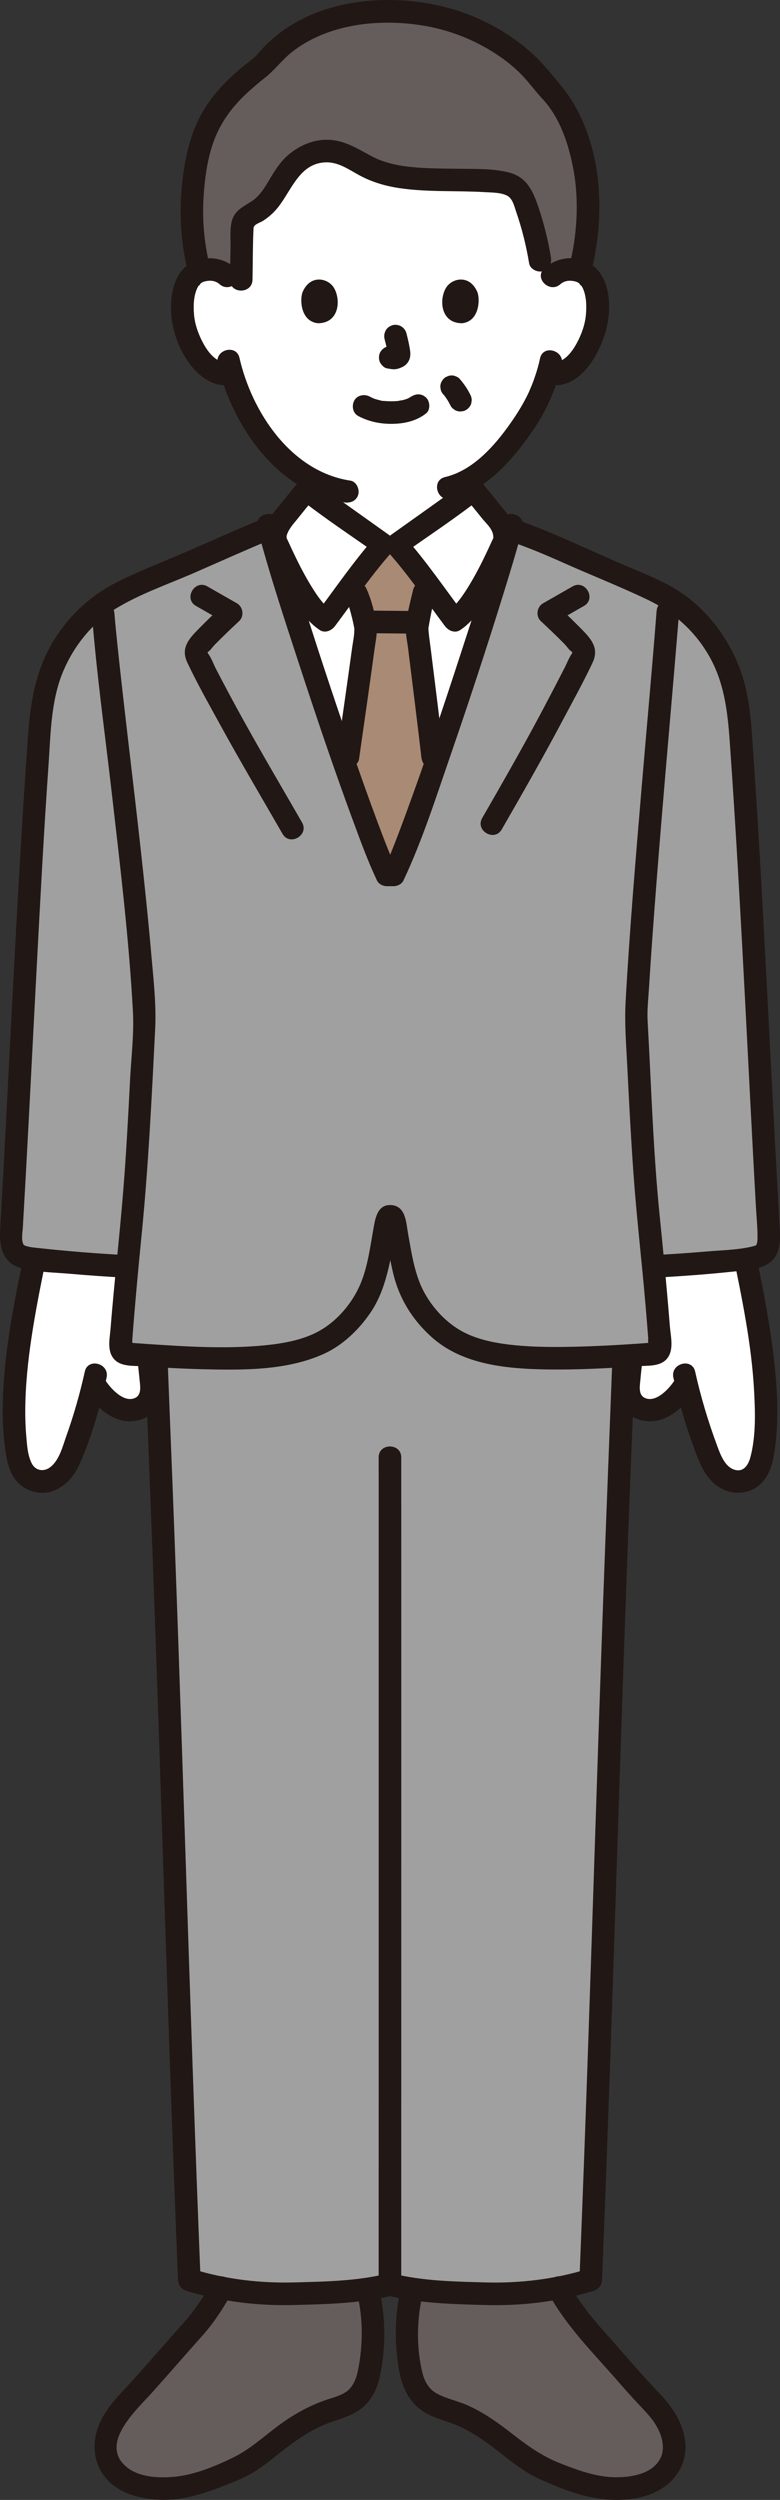
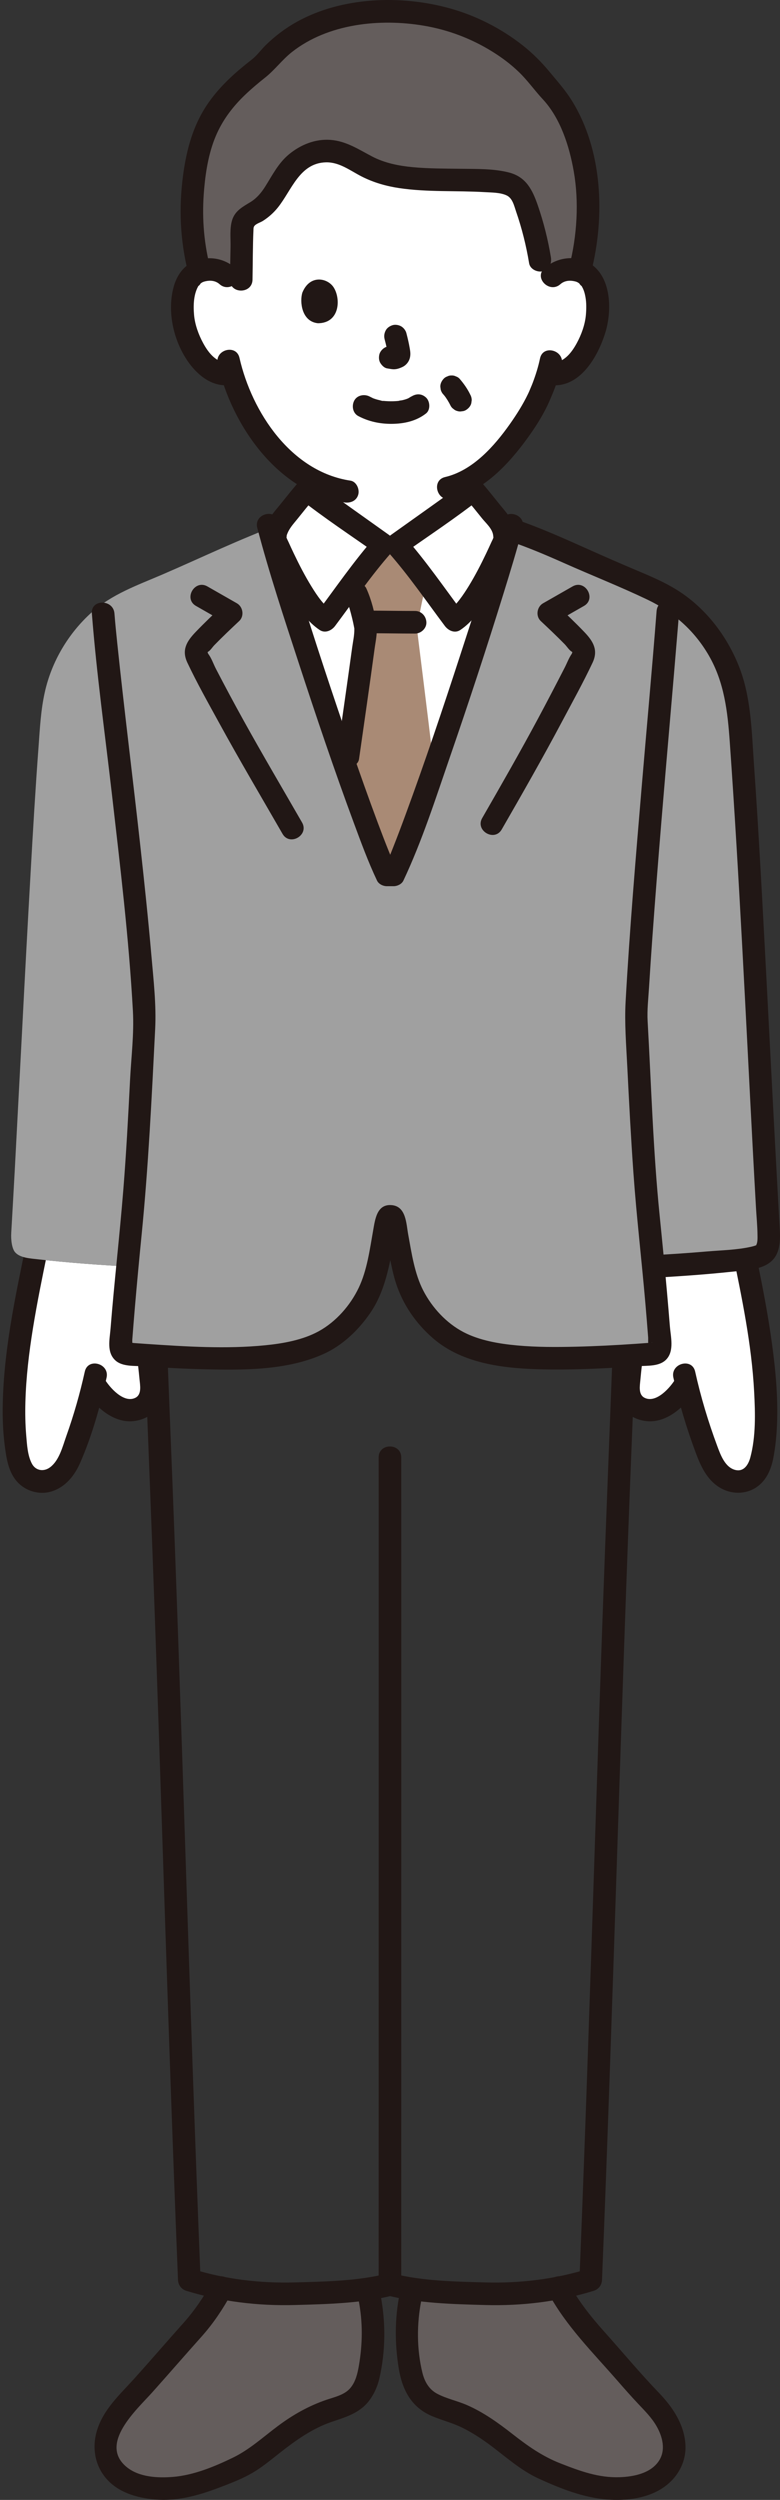
<svg xmlns="http://www.w3.org/2000/svg" id="b" width="138.118" height="442.459" viewBox="0 0 138.118 442.459">
  <rect x="0" y="0" width="138.118" height="442.459" fill="#333333" stroke="none" />
  <defs>
    <style>.d{fill:#211715;}.d,.e,.f,.g,.h{stroke-width:0px;}.e{fill:#a0a0a0;}.f{fill:#645d5c;}.g{fill:#fff;}.h{fill:#a98a75;}</style>
  </defs>
  <g id="c">
    <path class="g" d="M5.06,228.105c-1.858,9.622-3.531,20.889-1.968,29.363.427,2.316,1.234,4.098,3.519,4.667,1.527.381,3.16-.386,4.222-1.548,1.062-1.162,1.661-2.664,2.205-4.141,1.802-4.895,2.676-7.807,3.571-11.671,1.604,3.01,4.722,4.959,6.66,4.793,1.274-.109,2.067-.537,2.569-1.097.672-.749,1.065-1.999.985-3.002-.492-6.193-1.864-14.752-3.102-21.263-5.577-.25-12.123-.768-16.966-1.32-.202-.024-.415-.046-.634-.069-.346,1.682-.707,3.455-1.06,5.287Z" />
    <path class="g" d="M129.495,262.041c-.84-.269-1.621-.799-2.219-1.454-1.062-1.162-1.661-2.664-2.205-4.141-1.802-4.895-2.676-7.807-3.571-11.671-1.604,3.01-4.722,4.959-6.66,4.793-1.274-.109-2.067-.537-2.569-1.097-.672-.749-1.065-1.999-.985-3.002.492-6.193,1.864-14.752,3.102-21.263,5.577-.25,12.123-.768,16.966-1.32.202-.024.415-.046.635-.071,2.163,10.519,4.888,24.564,3.027,34.652-.427,2.316-1.234,4.098-3.519,4.667-.666.166-1.353.114-2.003-.094Z" />
    <path class="g" d="M40.289,48.883c-.929-.893-2.18-1.228-3.251-1.19-2.33.082-3.322,1.343-3.749,2.083-1.274,2.209-1.22,6.279-.365,8.798.605,1.784,1.597,4.512,3.988,6.468,1.06.867,2.658,1.416,4.135,1.036,1.083,3.68,3.044,8.12,6.489,12.243,2.83,3.387,5.811,5.855,9.163,7.317-.074.867-.184,1.702-.322,2.569,3.622,2.604,10.801,7.709,11.498,8.203h2.356c.776-.55,9.576-6.807,12.569-8.977-.104-.76-.187-1.52-.246-2.285,6.794-3.607,12.165-12.857,13.136-15.494.332-.692.875-2.116,1.315-3.569l.367.062c1.387.234,2.837-.297,3.822-1.103,2.391-1.956,3.383-4.685,3.988-6.468.855-2.518.909-6.589-.365-8.798-.427-.74-1.418-2-3.749-2.083-1.071-.038-2.322.298-3.251,1.19l-2.199-2.815c-.569-3.543-1.504-7.058-2.794-10.509-.344-.919-.759-1.887-1.782-2.52-.945-.584-2.255-.784-3.512-.904-7.495-.711-15.895.549-22.105-2.437-2.245-1.08-4.177-2.705-6.891-2.94-3.575-.309-6.51,1.967-8.016,4.23s-2.431,4.854-5.147,6.491c-.698.421-1.516.779-1.979,1.334-.48.575-.505,1.271-.517,1.934l-.165,8.749-2.425-.614Z" />
    <path class="d" d="M44.02,100.27c.896-.314,1.766-.765,2.628-1.16,1.331-.609,2.659-1.225,3.986-1.84,1.043-.483,2.085-.969,3.129-1.45.108-.05.218-.096.324-.148.09-.044.272-.119-.16.066-.517.221-.058.032.075-.022.256-.102.513-.206.761-.326,1.012-.488,1.933-1.287,2.47-2.283.5-.928.678-1.909.837-2.935.233-1.51.493-3.011.63-4.534.094-1.045-.987-2.045-2-2-1.164.052-1.899.881-2,2-.16,1.772-.478,3.643-.924,5.491-.06.248.194-.3.035-.102-.055.068-.092.164-.136.241-.221.39.167-.107-.08.106-.067.057-.16.143-.22.212.216-.247.136-.086.015-.013-.102.062-.199.128-.303.187-.038.021-.453.23-.293.158-.144.065-.699.288-1.021.436-2.221,1.02-4.433,2.058-6.654,3.078-.576.265-1.152.529-1.73.789-.183.082-.367.163-.551.245-.453.202.494-.184.12-.053-1.019.357-1.697,1.368-1.397,2.46.272.989,1.436,1.756,2.46,1.397h0Z" />
    <path class="d" d="M80.582,85.473c.128,1.421.334,2.831.567,4.238.121.732.188,1.481.408,2.193.287.929.775,1.83,1.505,2.487.403.363.855.693,1.34.938.324.163.662.305,1.001.434.655.251-.46-.224-.211-.096,1.971,1.012,4.02,1.897,6.023,2.844.952.45,1.898.917,2.87,1.324s2.241-.436,2.46-1.397c.266-1.17-.36-2.026-1.397-2.46.997.418.061.01-.172-.099-.429-.201-.858-.404-1.286-.606-1.16-.548-2.32-1.098-3.48-1.647-.897-.425-1.794-.851-2.693-1.271-.097-.045-.194-.092-.292-.136-.025-.011-.05-.022-.075-.034-.145-.064-.336-.144-.483-.204-.049-.02-.371-.164-.08-.027-.186-.088-.364-.187-.542-.291-.055-.032-.346-.227-.123-.069.198.14.003.002-.031-.032-.145-.144-.392-.471-.149-.105-.107-.161-.191-.34-.298-.5-.118-.176.097.168.074.186.002-.001-.118-.347-.123-.364-.049-.166-.089-.335-.125-.505-.084-.399-.138-.804-.199-1.207-.199-1.316-.373-2.296-.49-3.594-.094-1.039-.853-2.051-2-2-1.003.045-2.101.884-2,2h0Z" />
    <path class="g" d="M58.043,126.5c-3.846-11.389-7.65-23.317-9.707-30.514h.585c-.456-1.229.134-2.932.935-3.86,1.361-1.576,3.076-3.856,4.467-5.412.591.478,12.641,9.047,13.555,9.695h2.356c.914-.648,12.964-9.216,13.555-9.695,1.391,1.556,3.106,3.836,4.467,5.412.801.928,1.39,2.631.935,3.86h.591c-4.252,14.943-16.03,50.341-20.076,58.865h-1.216c-2.105-4.422-6.299-16.074-10.445-28.351Z" />
-     <path class="f" d="M34.235,33.89c-.075.906-.133,1.854-.175,2.849-.166,3.919.293,7.118,1.371,11.382.471-.183,1.038-.308,1.721-.332,1.071-.038,2.322.298,3.251,1.19l2.425.614.165-8.749c.012-.663.038-1.36.517-1.934.463-.555,1.28-.913,1.979-1.334,2.715-1.637,3.641-4.228,5.147-6.491s4.441-4.539,8.016-4.23c2.714.235,4.646,1.86,6.891,2.94,6.21,2.987,14.61,1.726,22.105,2.437,1.257.119,2.567.319,3.512.904,1.024.633,1.439,1.601,1.782,2.52,1.29,3.451,2.225,6.966,2.794,10.509l2.199,2.815c.929-.893,2.18-1.228,3.251-1.19.618.022,1.142.126,1.586.282,1.086-3.981,1.351-7.911,1.384-11.333.239-8.478-2.951-17.028-6.95-20.941-1.85-2.68-4.708-5.334-6.168-6.423-6.529-4.87-13.701-7.194-21.884-7.194s-16.481,2.016-22.52,9.464c-7.596,5.856-11.42,10.393-12.399,22.244Z" />
+     <path class="f" d="M34.235,33.89c-.075.906-.133,1.854-.175,2.849-.166,3.919.293,7.118,1.371,11.382.471-.183,1.038-.308,1.721-.332,1.071-.038,2.322.298,3.251,1.19l2.425.614.165-8.749c.012-.663.038-1.36.517-1.934.463-.555,1.28-.913,1.979-1.334,2.715-1.637,3.641-4.228,5.147-6.491s4.441-4.539,8.016-4.23c2.714.235,4.646,1.86,6.891,2.94,6.21,2.987,14.61,1.726,22.105,2.437,1.257.119,2.567.319,3.512.904,1.024.633,1.439,1.601,1.782,2.52,1.29,3.451,2.225,6.966,2.794,10.509l2.199,2.815c.929-.893,2.18-1.228,3.251-1.19.618.022,1.142.126,1.586.282,1.086-3.981,1.351-7.911,1.384-11.333.239-8.478-2.951-17.028-6.95-20.941-1.85-2.68-4.708-5.334-6.168-6.423-6.529-4.87-13.701-7.194-21.884-7.194s-16.481,2.016-22.52,9.464c-7.596,5.856-11.42,10.393-12.399,22.244" />
    <path class="d" d="M95.622,63.439c-.31,1.488-.771,2.947-1.31,4.367-.193.508-.355.841-.584,1.411-.204.507.137-.275-.036.086-.063.132-.122.266-.185.398-.893,1.866-2.008,3.637-3.199,5.325-2.785,3.947-6.597,8.256-11.493,9.407-2.505.589-1.444,4.446,1.063,3.857,5.778-1.358,10.224-6.183,13.572-10.809,1.3-1.796,2.511-3.692,3.477-5.691.207-.427.391-.862.575-1.3.217-.518-.147.344.081-.187.149-.347.296-.694.436-1.045.611-1.54,1.123-3.133,1.461-4.756.524-2.512-3.331-3.586-3.857-1.063h0Z" />
    <path class="d" d="M38.548,64.4c2.482,10.884,10.671,22.749,22.434,24.524,1.067.161,2.15-.268,2.46-1.397.26-.945-.322-2.298-1.397-2.46-10.47-1.579-17.437-12.068-19.64-21.73-.572-2.509-4.43-1.447-3.857,1.063h0Z" />
    <path class="d" d="M99.234,50.297c.64-.571,1.5-.706,2.317-.552.49.092.684.163,1.099.47-.276-.204.544.732.235.243.441.696.625,1.241.785,2.119.184,1.011.167,2.102.079,3.132-.152,1.774-.816,3.549-1.616,5.024-.988,1.822-2.48,3.707-4.759,3.412-1.073-.139-2,1.019-2,2,0,1.196.924,1.86,2,2,5.264.683,8.495-5.005,9.81-9.259,1.179-3.815,1.131-9.738-2.6-12.181-2.534-1.659-5.979-1.199-8.179.764-1.925,1.717.912,4.538,2.828,2.828h0Z" />
    <path class="d" d="M41.703,47.468c-2.071-1.848-4.987-2.279-7.517-1.121-1.812.829-2.923,2.542-3.434,4.418-1.173,4.308-.075,9.346,2.395,13.021,1.689,2.513,4.355,4.778,7.588,4.358,1.071-.139,2-.82,2-2,0-.973-.921-2.14-2-2-2.278.296-3.771-1.589-4.759-3.412-.802-1.479-1.463-3.248-1.616-5.024-.157-1.826-.056-3.799.864-5.252-.317.5.513-.449.235-.243.386-.285.55-.348.967-.442.862-.193,1.769-.082,2.448.524,1.915,1.709,4.754-1.11,2.828-2.828h0Z" />
    <path class="d" d="M63.444,73.639c1.844.974,3.828,1.393,5.915,1.38,2.19-.014,4.329-.477,6.074-1.836.829-.646.729-2.159,0-2.828-.88-.807-1.944-.689-2.828,0,.69-.537-.037-.004-.256.111-.169.089-.626.23,0,.02-.162.054-.319.123-.482.175-.205.066-.413.122-.623.171-.221.051-.52.048-.725.137.203-.088.316-.038.014-.008-.132.013-.265.024-.397.033-.319.021-.638.029-.958.027-.286-.002-.572-.011-.858-.031-.131-.009-.262-.019-.393-.033-.075-.007-.149-.016-.224-.025-.156-.019-.098-.011.176.023-.113.055-.519-.092-.645-.12-.206-.046-.411-.099-.614-.159-.176-.053-.348-.116-.522-.176-.453-.155.415.199.005.006-.216-.102-.429-.208-.64-.319-.925-.488-2.217-.265-2.736.718-.488.924-.27,2.215.718,2.736h0Z" />
    <path class="d" d="M68.099,60.021c.246.938.482,1.892.623,2.852l-.071-.532c.017.132.024.261.011.394l.071-.532c-.009.061-.023.119-.043.177l.202-.478c-.018.041-.037.076-.062.114l.313-.405c-.029.036-.057.063-.093.092l.405-.313c-.072.046-.148.084-.226.12l.478-.202c-.124.052-.248.09-.381.111l.532-.071c-.12.014-.237.013-.357,0l.532.071c-.135-.019-.267-.052-.402-.07-.266-.083-.532-.095-.798-.036-.266.012-.514.091-.744.237-.415.243-.811.718-.919,1.195-.117.512-.091,1.087.202,1.541.26.403.695.852,1.195.919.354.048.698.136,1.059.152.578.025,1.108-.156,1.622-.395.647-.299,1.156-.911,1.328-1.606.147-.594.087-1.074-.014-1.67-.155-.919-.368-1.83-.604-2.731-.127-.483-.49-.944-.919-1.195s-1.061-.357-1.541-.202c-.484.157-.951.457-1.195.919-.253.48-.342,1.007-.202,1.541h0Z" />
    <path class="d" d="M53.535,51.801c-.476,1.548-.166,5.109,2.767,5.412,3.876-.023,4.082-4.328,2.777-6.353-1.068-1.657-4.21-2.347-5.544.941Z" />
-     <path class="d" d="M84.574,51.801c.476,1.548.166,5.109-2.766,5.412-3.876-.023-4.082-4.329-2.778-6.353,1.068-1.657,4.209-2.346,5.544.941Z" />
    <path class="d" d="M83.259,69.818c-.49-1.01-1.141-1.93-1.873-2.779-.181-.195-.396-.333-.644-.414-.238-.125-.495-.183-.771-.172-.275-.01-.532.047-.771.172-.248.081-.463.219-.644.414-.35.381-.61.882-.586,1.414l.071.532c.095.339.266.633.514.883.13.15.255.304.377.461l-.313-.405c.459.596.855,1.237,1.183,1.914.126.233.297.42.515.561.193.177.42.296.68.358.266.083.532.095.798.036.266-.012.514-.091.744-.237.427-.275.803-.685.919-1.195l.071-.532c-.001-.361-.092-.697-.273-1.009h0Z" />
    <path class="d" d="M37.137,47.058c-1.113-4.569-1.402-8.986-.981-13.669.3-3.345.89-6.807,2.306-9.88,1.181-2.563,2.875-4.746,4.904-6.692,1.139-1.093,2.351-2.108,3.588-3.089,1.711-1.356,3.004-3.147,4.733-4.512,6.384-5.039,15.567-5.989,23.37-4.668,4.314.73,8.403,2.276,12.118,4.586,1.73,1.076,3.25,2.215,4.713,3.623,1.548,1.49,2.755,3.228,4.207,4.787,3.16,3.391,4.72,8.324,5.504,12.792.952,5.428.575,11.395-.768,16.721-.63,2.497,3.227,3.562,3.857,1.063,2.482-9.842,2.034-21.59-3.476-30.385-1.139-1.818-2.605-3.46-3.972-5.106-1.402-1.688-2.985-3.265-4.712-4.621-3.808-2.991-8.241-5.246-12.909-6.539-8.647-2.396-19.054-2.035-27.021,2.374-2.011,1.113-3.886,2.524-5.528,4.131-.842.824-1.535,1.822-2.459,2.545-.708.553-1.409,1.116-2.095,1.696-2.491,2.107-4.785,4.49-6.467,7.304-2.124,3.553-3.119,7.582-3.649,11.651-.75,5.759-.495,11.306.88,16.951.609,2.5,4.467,1.441,3.857-1.063h0Z" />
    <path class="d" d="M44.714,49.496c.055-2.913.037-5.839.165-8.749.015-.331-.016-.525.19-.782.3-.376,1.091-.615,1.487-.868.999-.638,1.885-1.424,2.628-2.345,2.454-3.043,3.846-7.914,8.54-8.02,2.395-.054,4.307,1.486,6.343,2.519,2.091,1.061,4.332,1.702,6.646,2.045,5.02.744,10.093.411,15.142.712,1.216.073,2.723.047,3.854.578,1.06.498,1.33,1.852,1.678,2.86,1.03,2.982,1.793,6.043,2.307,9.155.176,1.067,1.497,1.662,2.46,1.397,1.132-.311,1.574-1.391,1.397-2.46-.514-3.112-1.279-6.172-2.307-9.155-.947-2.747-2.068-5.062-5.106-5.849-2.733-.707-5.758-.622-8.562-.661-2.835-.04-5.678-.021-8.503-.287-2.454-.231-4.96-.731-7.16-1.879-2.398-1.251-4.594-2.736-7.374-2.947-2.713-.206-5.323.856-7.386,2.569-1.875,1.557-2.914,3.663-4.187,5.684-.685,1.087-1.494,2.063-2.599,2.741-1.356.832-2.713,1.516-3.242,3.139-.48,1.469-.27,3.25-.299,4.773l-.11,5.833c-.048,2.575,3.952,2.575,4,0h0Z" />
    <path class="d" d="M4.591,220.346c-1.965,9.527-4.03,19.207-4.115,28.975-.02,2.319.102,4.633.415,6.931.287,2.105.662,4.312,2.111,5.964,1.478,1.685,3.932,2.418,6.084,1.767,2.459-.744,4.105-2.779,5.101-5.057,2.108-4.819,3.547-9.979,4.685-15.104.557-2.508-3.299-3.579-3.857-1.063-.86,3.877-1.94,7.667-3.273,11.408-.648,1.819-1.229,4.279-2.852,5.511-1.123.853-2.56.651-3.235-.61-.774-1.446-.871-3.371-1.01-4.979-.171-1.98-.202-3.97-.148-5.955.118-4.35.637-8.682,1.327-12.975.741-4.608,1.68-9.18,2.623-13.749.518-2.512-3.337-3.587-3.857-1.063h0Z" />
    <path class="d" d="M21.05,221.001c1.276,6.164,2.358,12.386,3.151,18.63.189,1.486.36,2.974.501,4.465.099,1.052.45,2.711-.733,3.301-2.067,1.03-4.584-1.838-5.523-3.429-1.308-2.215-4.767-.205-3.454,2.019,1.711,2.897,5.052,5.954,8.683,5.534,1.898-.219,3.603-1.154,4.461-2.928.882-1.824.662-3.624.46-5.57-.803-7.744-2.11-15.463-3.689-23.085-.522-2.519-4.378-1.453-3.857,1.063h0Z" />
    <path class="d" d="M129.661,221.41c1.698,8.229,3.436,16.51,3.878,24.921.2,3.797.314,7.901-.672,11.609-.327,1.231-1.103,2.579-2.608,2.239-1.865-.42-2.674-2.692-3.259-4.265-1.601-4.307-2.91-8.669-3.906-13.155-.558-2.512-4.415-1.449-3.857,1.063,1.01,4.549,2.343,8.974,3.975,13.339.877,2.346,1.964,4.72,4.178,6.09,2.006,1.242,4.593,1.31,6.572-.034,1.773-1.204,2.596-3.179,2.984-5.219.433-2.278.626-4.611.677-6.927.109-4.996-.438-9.989-1.164-14.924-.78-5.303-1.857-10.555-2.94-15.803-.52-2.519-4.376-1.453-3.857,1.063h0Z" />
    <path class="d" d="M113.201,219.938c-1.578,7.622-2.885,15.341-3.689,23.085-.202,1.949-.425,3.739.46,5.57.858,1.774,2.562,2.709,4.461,2.928,3.632.42,6.973-2.637,8.683-5.534,1.312-2.222-2.145-4.236-3.454-2.019-.942,1.595-3.452,4.457-5.523,3.429-1.133-.563-.843-2.11-.749-3.126.143-1.55.32-3.096.517-4.64.795-6.245,1.875-12.466,3.151-18.63.52-2.512-3.335-3.586-3.857-1.063h0Z" />
-     <path class="e" d="M89.163,239.824c-4.713-.79-7.933-1.69-10.927-4.25-3.063-2.63-5.135-5.53-6.303-9.35-.203-.665-.517-1.968-.864-3.593-.081-.23-.169-.453-.243-.69-.324-1.044-.929-3.658-1.5-6.637-.069-.03-.141-.052-.212-.049-.325-.015-.661.355-.727.768-.677,4.29-1.649,8.75-2.091,10.2-1.168,3.82-3.24,6.72-6.303,9.35-2.995,2.56-6.215,3.46-10.928,4.25-5.306.88-14.387.574-21.413.141.153,3.925.358,9.222.358,9.222,2.217,53.845,3.401,102.324,5.51,154.331,4.058,1.273,10.716,2.546,16.159,2.493,5.846-.057,15.115-.569,19.394-1.674,4.282,1.107,13.531,1.621,19.374,1.679,5.447.049,12.098-1.223,16.156-2.495,2.107-51.876,3.282-100.238,5.495-153.919l.361-9.629c-7.009.429-16.02.727-21.297-.148Z" />
    <path class="f" d="M90.744,433.321c-2.896-2.267-5.634-4.568-9.839-6.242-2.152-.857-4.405-1.177-6.054-2.805-.982-.968-1.785-2.737-2.046-4.091-.895-4.652-1.089-8.875-.132-13.561,0,0,.117-.57.302-1.512,4.639.578,10.712.86,14.97.902,3.402.033,7.279-.452,10.699-1.131,0,0,3.101,4.929,3.101,4.929,4.56,5.091,9.12,10.183,13.679,15.274,6.726,6.904,4.421,13.873-3.382,15.131-4.125.666-8.273-.115-12.101-1.816-2.348-.893-4.725-1.801-6.774-3.255-.841-.597-1.638-1.209-2.423-1.824Z" />
    <path class="d" d="M70.744,406.09c-.85,4.327-.845,8.608-.16,12.957.612,3.887,2.236,7.073,6.03,8.629,1.75.718,3.573,1.174,5.276,2.019,1.643.815,3.187,1.808,4.663,2.893,2.912,2.14,5.559,4.607,8.88,6.121,3.823,1.742,7.812,3.335,12.033,3.678,3.475.283,7.412-.208,10.292-2.325,2.345-1.723,3.786-4.431,3.616-7.379-.208-3.599-2.269-6.656-4.699-9.181-3.362-3.494-6.465-7.234-9.7-10.845-2.466-2.754-4.636-5.522-6.408-8.785-1.229-2.263-4.684-.246-3.454,2.019,3.161,5.822,7.84,10.447,12.158,15.401,1.234,1.416,2.476,2.827,3.766,4.194,1.163,1.232,2.337,2.401,3.194,3.877,1.093,1.881,1.725,4.3.412,6.238-1.471,2.172-4.457,2.751-6.894,2.839-3.76.136-7.078-1.1-10.521-2.446-3.208-1.255-5.797-3.097-8.487-5.2-2.512-1.964-5.072-3.805-8.003-5.098-1.715-.757-3.629-1.137-5.285-2.005-1.476-.773-2.259-2.134-2.651-3.72-1.019-4.13-1.018-8.66-.202-12.817.494-2.514-3.361-3.591-3.857-1.063h0Z" />
    <path class="f" d="M47.365,433.321c2.896-2.267,5.634-4.568,9.839-6.242,2.152-.857,4.405-1.177,6.054-2.805.982-.968,1.785-2.737,2.046-4.091.895-4.652,1.089-8.875.132-13.561,0,0-.117-.57-.302-1.512-4.639.578-10.712.86-14.97.902-3.402.033-7.279-.452-10.699-1.131,0,0-3.101,4.929-3.101,4.929-4.56,5.091-9.12,10.183-13.679,15.274-6.726,6.904-4.421,13.873,3.382,15.131,4.125.666,8.273-.115,12.101-1.816,2.348-.893,4.725-1.801,6.774-3.255.841-.597,1.638-1.209,2.423-1.824Z" />
    <path class="d" d="M63.508,407.153c.75,3.818.705,7.712.043,11.541-.24,1.387-.564,2.811-1.483,3.928-1.029,1.251-2.792,1.619-4.25,2.114-3.116,1.056-5.95,2.658-8.58,4.62-2.608,1.945-5.03,4.184-7.978,5.617-3.265,1.587-6.971,3.115-10.617,3.413-2.706.221-6.003.064-8.208-1.738-5.041-4.12,1.823-10.201,4.539-13.239,2.921-3.267,5.787-6.582,8.71-9.846,2.074-2.316,3.829-4.942,5.311-7.672,1.229-2.263-2.224-4.284-3.454-2.019-1.445,2.661-3.138,5.134-5.156,7.387-2.871,3.206-5.675,6.473-8.554,9.672-2.604,2.892-5.604,5.545-6.711,9.42-.82,2.872-.322,5.914,1.606,8.224,2.138,2.562,5.511,3.537,8.716,3.81,4.359.371,8.296-.904,12.293-2.453,1.945-.754,3.907-1.55,5.665-2.688,1.472-.954,2.838-2.083,4.216-3.166,2.78-2.186,5.697-4.258,9.073-5.418,2.007-.689,4.056-1.265,5.686-2.696,1.445-1.269,2.403-3.233,2.822-5.088,1.097-4.853,1.124-9.913.167-14.784-.496-2.524-4.352-1.455-3.857,1.063h0Z" />
    <path class="d" d="M68.535,406.265c5.601,1.405,11.654,1.544,17.399,1.703,6.476.179,12.997-.604,19.2-2.518.873-.269,1.432-1.025,1.468-1.929,1.012-24.953,1.838-49.914,2.661-74.874.836-25.356,1.681-50.711,2.712-76.06.227-5.589.43-11.178.639-16.768.097-2.574-3.904-2.57-4,0-.634,16.889-1.324,33.776-1.924,50.666-.885,24.921-1.659,49.846-2.518,74.768-.485,14.09-.999,28.179-1.571,42.266l1.468-1.929c-5.89,1.817-11.989,2.546-18.137,2.375-5.394-.149-11.075-.24-16.336-1.56-2.497-.627-3.563,3.23-1.063,3.857h0Z" />
    <path class="d" d="M68.531,402.411c-5.263,1.317-10.945,1.405-16.341,1.553-6.15.168-12.248-.554-18.139-2.374l1.468,1.929c-1.007-24.862-1.832-49.731-2.652-74.599-.833-25.253-1.674-50.507-2.695-75.753-.234-5.782-.455-11.564-.678-17.346-.099-2.566-4.1-2.579-4,0,.656,16.989,1.345,33.976,1.948,50.967.88,24.828,1.653,49.659,2.509,74.488.485,14.083.999,28.164,1.569,42.244.037.907.599,1.66,1.468,1.929,6.205,1.916,12.725,2.694,19.202,2.517,5.747-.157,11.8-.294,17.404-1.696,2.496-.624,1.438-4.483-1.063-3.857h0Z" />
    <path class="d" d="M67.051,257.941c.009,5.779.006,11.558.006,17.337.001,11.078.001,22.156.001,33.235,0,12.985,0,25.969-.002,38.954,0,11.608-.002,23.217-.003,34.825,0,6.93-.001,13.86-.003,20.79,0,.365,0,.731,0,1.096,0,2.574,4,2.578,4,0,.001-6.11.002-12.22.002-18.33.001-11.248.002-22.497.003-33.745.001-12.994.002-25.989.002-38.983,0-11.458,0-22.916,0-34.375,0-6.619,0-13.238-.006-19.857,0-.315,0-.631-.001-.946-.004-2.574-4.004-2.578-4,0h0Z" />
    <path class="e" d="M34.019,99.362c3.378-1.51,6.808-3.057,10.106-4.425l3.514-1.459c3.497,13.032,16.543,52.327,20.849,61.372h1.216c4.293-9.045,17.294-48.354,20.77-61.372,2.022.841,3.51,1.459,3.51,1.459,5.06,2.1,10.43,4.62,15.45,6.78,4.41,1.89,8.88,3.46,12.49,6.71,4.1,3.7,7.05,8.68,8.25,14.08.7,3.12.87,6.35,1.1,9.54.56,7.49,1,15,1.42,22.5.52,9.14,1.01,18.29,1.48,27.43.45,8.44.88,16.88,1.33,25.31.2,3.62.4,7.24.61,10.86.09,1.37-.14,2.86-.67,3.48-.88,1.03-2.74,1.1-4.09,1.26-4.471.51-10.394.99-15.665,1.26.477,5.047.872,9.667,1.2,14.107.049.69-.452,1.29-1.129,1.35-6.951.54-19.842,1.34-26.597.22-4.713-.79-7.933-1.69-10.928-4.25-3.063-2.63-5.135-5.53-6.303-9.35-.442-1.45-1.414-5.91-2.091-10.2-.066-.413-.402-.783-.727-.768-.325-.015-.661.355-.727.768-.677,4.29-1.649,8.75-2.091,10.2-1.168,3.82-3.24,6.72-6.303,9.35-2.995,2.56-6.215,3.46-10.928,4.25-6.755,1.12-19.646.32-26.597-.22-.677-.06-1.178-.66-1.129-1.35.327-4.438.722-9.057,1.197-14.101-5.299-.269-11.276-.752-15.781-1.266-1.35-.16-3.21-.23-4.09-1.26-.53-.62-.76-2.11-.67-3.48.21-3.62.41-7.24.61-10.86.45-8.43.88-16.87,1.33-25.31.47-9.14.96-18.29,1.48-27.43.42-7.5.86-15.01,1.42-22.5.23-3.19.4-6.42,1.1-9.54,1.2-5.4,4.15-10.38,8.25-14.08,3.61-3.25,8.08-4.82,12.49-6.71,1.748-.752,3.539-1.548,5.344-2.355Z" />
    <path class="d" d="M16.268,108.573c.837,10.703,2.33,21.368,3.554,32.031,1.463,12.751,3.013,25.536,3.713,38.356.219,4.016-.3,8.166-.505,12.178-.331,6.484-.674,12.97-1.193,19.442-.657,8.194-1.611,16.361-2.261,24.557-.151,1.909-.736,4.207.872,5.659,1.239,1.119,3.387.917,4.96,1.025,3.599.248,7.204.441,10.811.526,6.961.164,14.582.212,21.061-2.698,3.379-1.517,6.228-4.26,8.301-7.294,1.992-2.914,2.888-6.227,3.6-9.634.206-.986.4-1.975.584-2.965.112-.605.22-1.212.324-1.819.07-.409.07-1.125.291-1.447l-.718.718-.017-.022h-1.063l-.017.022-.718-.718c.459.668.424,2.223.574,3.041.195,1.066.403,2.129.625,3.19.309,1.478.607,2.977,1.077,4.414,1.243,3.802,3.531,7.106,6.546,9.722,5.404,4.687,13.064,5.398,19.94,5.517,3.8.066,7.604-.062,11.399-.26,1.71-.089,3.419-.195,5.127-.315,1.616-.113,3.682.07,4.876-1.218,1.411-1.523.757-3.977.608-5.839-.162-2.031-.335-4.06-.515-6.089-.4-4.501-.838-8.998-1.294-13.493-1.158-11.436-1.483-22.936-2.13-34.406-.113-2.011.131-4.064.253-6.073.181-2.973.384-5.944.597-8.914.488-6.8,1.03-13.596,1.589-20.39.955-11.595,2.002-23.183,2.952-34.778.067-.816.133-1.632.196-2.448.199-2.567-3.802-2.554-4,0-.808,10.413-1.774,20.814-2.649,31.222-1.059,12.603-2.128,25.212-2.834,37.841-.216,3.855.101,7.691.292,11.547.315,6.323.645,12.646,1.097,18.961.549,7.68,1.451,15.331,2.111,23.002.172,1.994.335,3.988.488,5.984.025.324-.058,1.111.102,1.358.34.524.39-.661.615-.436-.027-.027-.575.044-.557.042-.758.057-1.515.112-2.273.164-3.546.243-7.097.431-10.651.515-3.474.082-6.97.096-10.433-.222-3.175-.291-6.661-.872-9.51-2.364-3.025-1.584-5.549-4.321-7.108-7.338s-2.07-6.636-2.678-9.955c-.348-1.896-.355-4.941-2.899-5.175-2.665-.245-2.963,2.556-3.308,4.497-.595,3.344-1.07,7.031-2.551,10.128-1.497,3.131-4.007,6.001-7.064,7.686-2.83,1.56-6.316,2.177-9.501,2.493-6.916.686-13.986.231-20.903-.232-.775-.052-1.55-.107-2.325-.164-.135-.01-.919-.15-.99-.075.207-.218.281.95.615.436.127-.197.053-.714.073-.968.146-1.921.301-3.841.465-5.761.365-4.28.769-8.557,1.192-12.832,1.198-12.1,1.783-24.227,2.393-36.368.216-4.29-.281-8.599-.653-12.873-.567-6.515-1.253-13.019-1.971-19.519-1.32-11.964-2.834-23.907-4.085-35.879-.184-1.761-.362-3.524-.5-5.289-.199-2.55-4.201-2.571-4,0h0Z" />
    <path class="h" d="M64.11,116.421c.396-2.854.644-4.74.64-4.974-.02-1.148-1.115-5.269-1.602-6.282,0,0-.305-.636-.82-1.708,2.097-2.78,4.337-5.687,5.548-7.049h2.356c1.162,1.307,3.271,4.036,5.292,6.71-.279,1.146-.444,1.824-.444,1.824-.365,1.5-1.225,5.755-1.225,6.397,0,.381,1.79,14.157,2.994,24.691-2.942,8.429-5.605,15.574-7.146,18.821h-1.216c-1.544-3.243-4.211-10.373-7.158-18.788,1.006-7.104,2.107-14.779,2.78-19.642Z" />
    <path class="d" d="M73.504,108.136c-2.828-.001-5.656-.059-8.484-.06-1.046,0-2.048.92-2,2s.879,2,2,2c2.828.001,5.656.059,8.484.06,1.046,0,2.048-.92,2-2s-.879-2-2-2h0Z" />
-     <path class="d" d="M73.151,104.411c-.514,2.149-1.147,4.447-1.274,6.66-.068,1.182.231,2.438.376,3.607.802,6.454,1.613,12.906,2.367,19.366.125,1.073.83,2,2,2,.984,0,2.126-.92,2-2-.744-6.372-1.543-12.738-2.335-19.104-.152-1.223-.353-2.455-.427-3.685-.022-.363-.079.483.005-.07.034-.223.073-.446.111-.669.097-.558.204-1.113.313-1.669.222-1.127.453-2.254.72-3.372.599-2.502-3.257-3.57-3.857-1.063h0Z" />
    <path class="d" d="M63.576,134.352c.924-6.507,1.873-13.011,2.754-19.524.184-1.362.523-2.778.337-4.153-.297-2.196-.88-4.494-1.792-6.519-.444-.985-1.874-1.222-2.736-.718-1.013.593-1.163,1.748-.718,2.736-.193-.427.224.681.291.898.16.518.306,1.041.444,1.565.141.535.273,1.073.391,1.614.056.258.109.518.156.778.118.659.031-.244.04.272.021,1.144-.24,2.243-.379,3.263-.854,6.245-1.759,12.483-2.645,18.723-.152,1.068.262,2.148,1.397,2.46.937.258,2.307-.321,2.46-1.397h0Z" />
    <path class="d" d="M88.694,92.386c-2.084,7.961-4.671,15.804-7.217,23.626-3.068,9.428-6.226,18.834-9.649,28.14-.728,1.979-1.469,3.953-2.247,5.913-.664,1.674-.872,2.224-1.605,3.776l1.727-.991h-1.216c.576.33,1.151.66,1.727.99-.233-.493-.454-.991-.672-1.491-.063-.144-.124-.288-.185-.433.193.453-.029-.07-.055-.134-.16-.388-.319-.776-.476-1.165-.672-1.668-1.313-3.348-1.943-5.032-1.62-4.331-3.16-8.692-4.671-13.062-3.282-9.489-6.433-19.026-9.409-28.616-1.187-3.827-2.368-7.661-3.387-11.537-.654-2.487-4.513-1.433-3.857,1.063,2.11,8.024,4.729,15.929,7.306,23.811,3.107,9.506,6.304,18.991,9.777,28.37,1.275,3.444,2.546,6.921,4.12,10.243.294.621,1.07.99,1.727.991h1.216c.656,0,1.434-.369,1.727-.99,3.305-6.999,5.695-14.5,8.216-21.803,3.321-9.621,6.507-19.293,9.514-29.017,1.189-3.845,2.371-7.697,3.39-11.591.652-2.492-3.205-3.556-3.857-1.063h0Z" />
    <path class="d" d="M34.699,107.242c1.744.997,3.489,1.994,5.233,2.99l-.405-3.141c-1.661,1.558-3.312,3.127-4.888,4.771-1.597,1.666-2.515,3.194-1.455,5.436,1.699,3.596,3.675,7.093,5.584,10.581,3.634,6.639,7.487,13.154,11.264,19.712,1.284,2.23,4.742.218,3.454-2.019-3.471-6.026-7.007-12.016-10.377-18.1-1.666-3.007-3.287-6.039-4.872-9.09-.427-.821-.802-1.946-1.379-2.672-.181-.543-.264-.58-.25-.112l.233-.247c.384-.185.799-.842,1.102-1.153,1.431-1.467,2.917-2.878,4.412-4.279.938-.879.687-2.517-.405-3.141-1.744-.997-3.489-1.994-5.233-2.99-2.239-1.279-4.256,2.176-2.019,3.454h0Z" />
    <path class="d" d="M101.392,103.788l-5.233,2.99c-1.092.624-1.342,2.262-.405,3.141,1.439,1.349,2.871,2.707,4.252,4.116.342.349.829,1.107,1.262,1.316l.233.247c.014-.468-.069-.431-.25.112-.516.73-.853,1.666-1.262,2.46-1.556,3.024-3.126,6.041-4.732,9.038-3.176,5.924-6.518,11.756-9.871,17.58-1.287,2.235,2.169,4.252,3.454,2.019,3.645-6.332,7.27-12.675,10.697-19.129,1.824-3.435,3.728-6.863,5.388-10.38,1.053-2.23.127-3.784-1.455-5.436s-3.227-3.213-4.888-4.771l-.405,3.141c1.744-.997,3.489-1.994,5.233-2.99,2.235-1.277.222-4.734-2.019-3.454h0Z" />
-     <path class="d" d="M47.107,91.55c-4.346,1.808-8.65,3.716-12.96,5.609-4.45,1.955-9.058,3.68-13.4,5.86-4.886,2.453-8.867,6.238-11.604,10.975-2.93,5.072-3.779,10.614-4.19,16.375-1.821,25.533-2.957,51.11-4.335,76.67-.191,3.539-.404,7.076-.595,10.614-.165,3.052.495,5.964,3.808,6.818,2.756.71,5.847.74,8.673.986,3.299.287,6.603.517,9.911.689,2.573.134,2.565-3.866,0-4-5.339-.278-10.666-.709-15.98-1.296-.401-.044-.801-.08-1.197-.16-.255-.052-.497-.121-.746-.195-.172-.051-.454-.371-.25-.09-.56-.771-.239-2.392-.19-3.247.175-3.044.344-6.088.512-9.132.673-12.173,1.271-24.349,1.919-36.523.639-12.015,1.262-24.034,2.105-36.037.391-5.578.402-11.434,2.608-16.668,1.873-4.444,5.081-8.485,9.206-11.019,4.416-2.713,9.497-4.416,14.233-6.495,4.504-1.977,8.995-3.99,13.536-5.879.997-.415,1.709-1.325,1.397-2.46-.259-.941-1.457-1.814-2.46-1.397h0Z" />
    <path class="d" d="M115.695,226.147c5.562-.29,11.126-.717,16.658-1.369,2.476-.292,4.816-1.041,5.511-3.717.355-1.364.259-2.76.18-4.148-.099-1.728-.196-3.455-.293-5.183-.71-12.741-1.344-25.487-2.018-38.23s-1.329-25.528-2.228-38.276c-.413-5.866-.493-11.964-2.734-17.487-2.028-4.999-5.386-9.502-9.823-12.611-2.483-1.74-5.281-2.942-8.064-4.111-2.967-1.247-5.911-2.541-8.849-3.855-4.252-1.902-8.47-3.795-12.88-5.291-2.443-.829-3.492,3.033-1.063,3.857,3.338,1.133,6.533,2.483,9.757,3.92,4.895,2.181,9.913,4.156,14.747,6.464,4.63,2.21,8.336,5.443,10.917,9.906,2.745,4.745,3.333,9.943,3.712,15.315,1.698,24.058,2.813,48.155,4.084,72.239.178,3.379.364,6.758.554,10.137.091,1.614.254,3.24.271,4.856.005.488.051,1.372-.242,1.807-.001.002.38-.105-.202.105-.21.076-.427.13-.645.18-2.534.579-5.295.622-7.879.843-3.153.269-6.309.486-9.469.651-2.561.134-2.577,4.134,0,4h0Z" />
    <path class="d" d="M52.908,85.299c-1.157,1.31-2.229,2.692-3.331,4.048-1.071,1.318-2.217,2.523-2.63,4.225-.526,2.166.461,3.924,1.345,5.81,1.049,2.238,2.172,4.45,3.476,6.551,1.292,2.081,2.77,4.19,4.836,5.568.972.648,2.12.105,2.736-.718,3.257-4.346,6.353-8.885,9.95-12.962.906-1.027.687-2.367-.405-3.141-2.269-1.609-4.534-3.225-6.799-4.84-1.468-1.047-2.936-2.095-4.402-3.146-.501-.359-1.002-.719-1.501-1.081-.216-.156-1.246-.947-.448-.314-.846-.67-2.003-.826-2.828,0-.696.696-.851,2.154,0,2.828,4.475,3.546,9.303,6.705,13.96,10.007l-.405-3.141c-3.821,4.331-7.115,9.154-10.575,13.771l2.736-.718c-.502-.335-1.214-1.07-1.768-1.76-.629-.784-1.18-1.638-1.708-2.494-1.156-1.877-2.169-3.841-3.118-5.829-.33-.691-.65-1.387-.967-2.085-.097-.214-.221-.43-.297-.652-.022-.066-.083-.134-.096-.204.079.431.095-.251.101-.271.385-1.173,1.095-1.912,1.871-2.872,1.019-1.261,2.019-2.538,3.093-3.753,1.699-1.923-1.12-4.762-2.828-2.828Z" />
    <path class="d" d="M82.373,88.128c1.031,1.167,1.995,2.392,2.973,3.604.705.874,1.795,1.793,1.975,2.963.013.087.052.584.072.399.018-.167-.027.064-.05.135-.072.221-.2.44-.297.652-.317.697-.637,1.393-.967,2.085-.928,1.946-1.918,3.868-3.043,5.708-.947,1.549-2.283,3.53-3.55,4.375l2.736.718c-3.46-4.618-6.754-9.441-10.575-13.771l-.405,3.141c4.657-3.302,9.484-6.462,13.96-10.007.847-.671.702-2.127,0-2.828-.837-.837-1.979-.673-2.828,0,.8-.634-.189.127-.396.277-.516.374-1.035.746-1.553,1.118-1.465,1.051-2.933,2.099-4.402,3.146-2.265,1.615-4.53,3.231-6.799,4.84-1.091.774-1.311,2.114-.405,3.141,3.597,4.077,6.693,8.616,9.95,12.962.618.824,1.755,1.372,2.736.718,2.066-1.378,3.544-3.487,4.836-5.568,1.305-2.101,2.427-4.314,3.476-6.551.884-1.886,1.876-3.642,1.345-5.81-.418-1.708-1.554-2.903-2.63-4.225-1.102-1.356-2.174-2.738-3.331-4.048-1.708-1.933-4.528.905-2.828,2.828Z" />
  </g>
</svg>